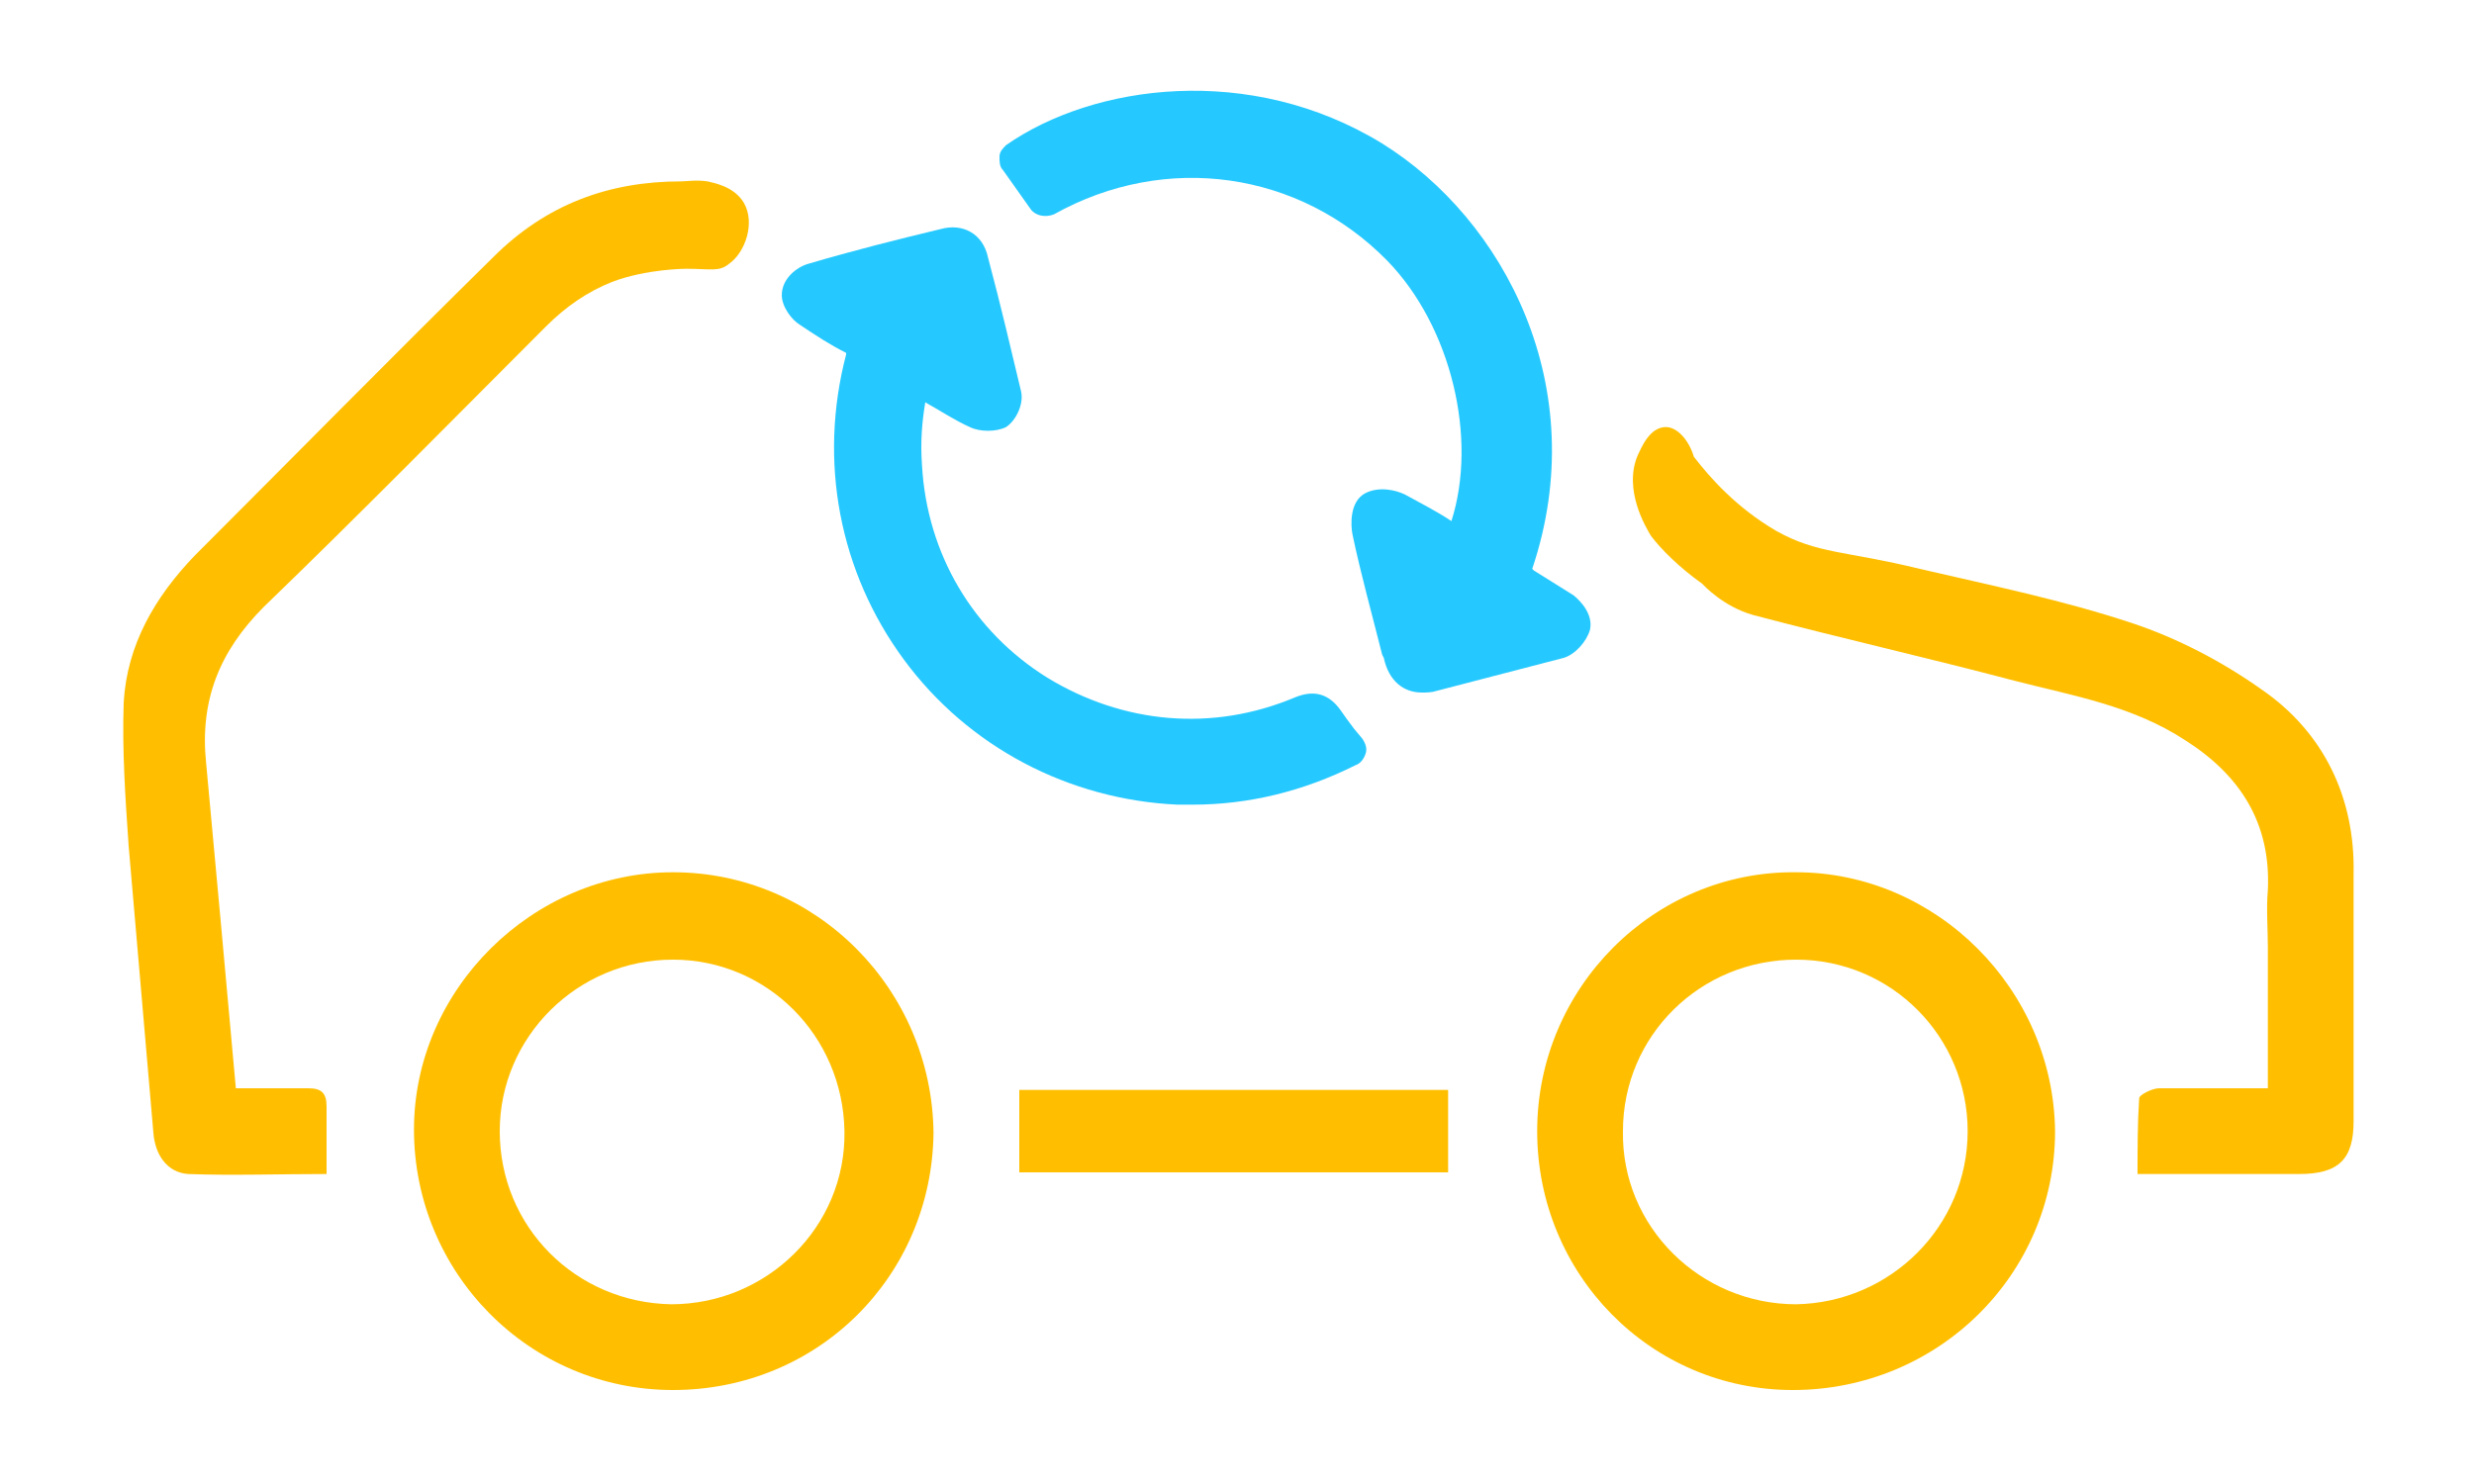
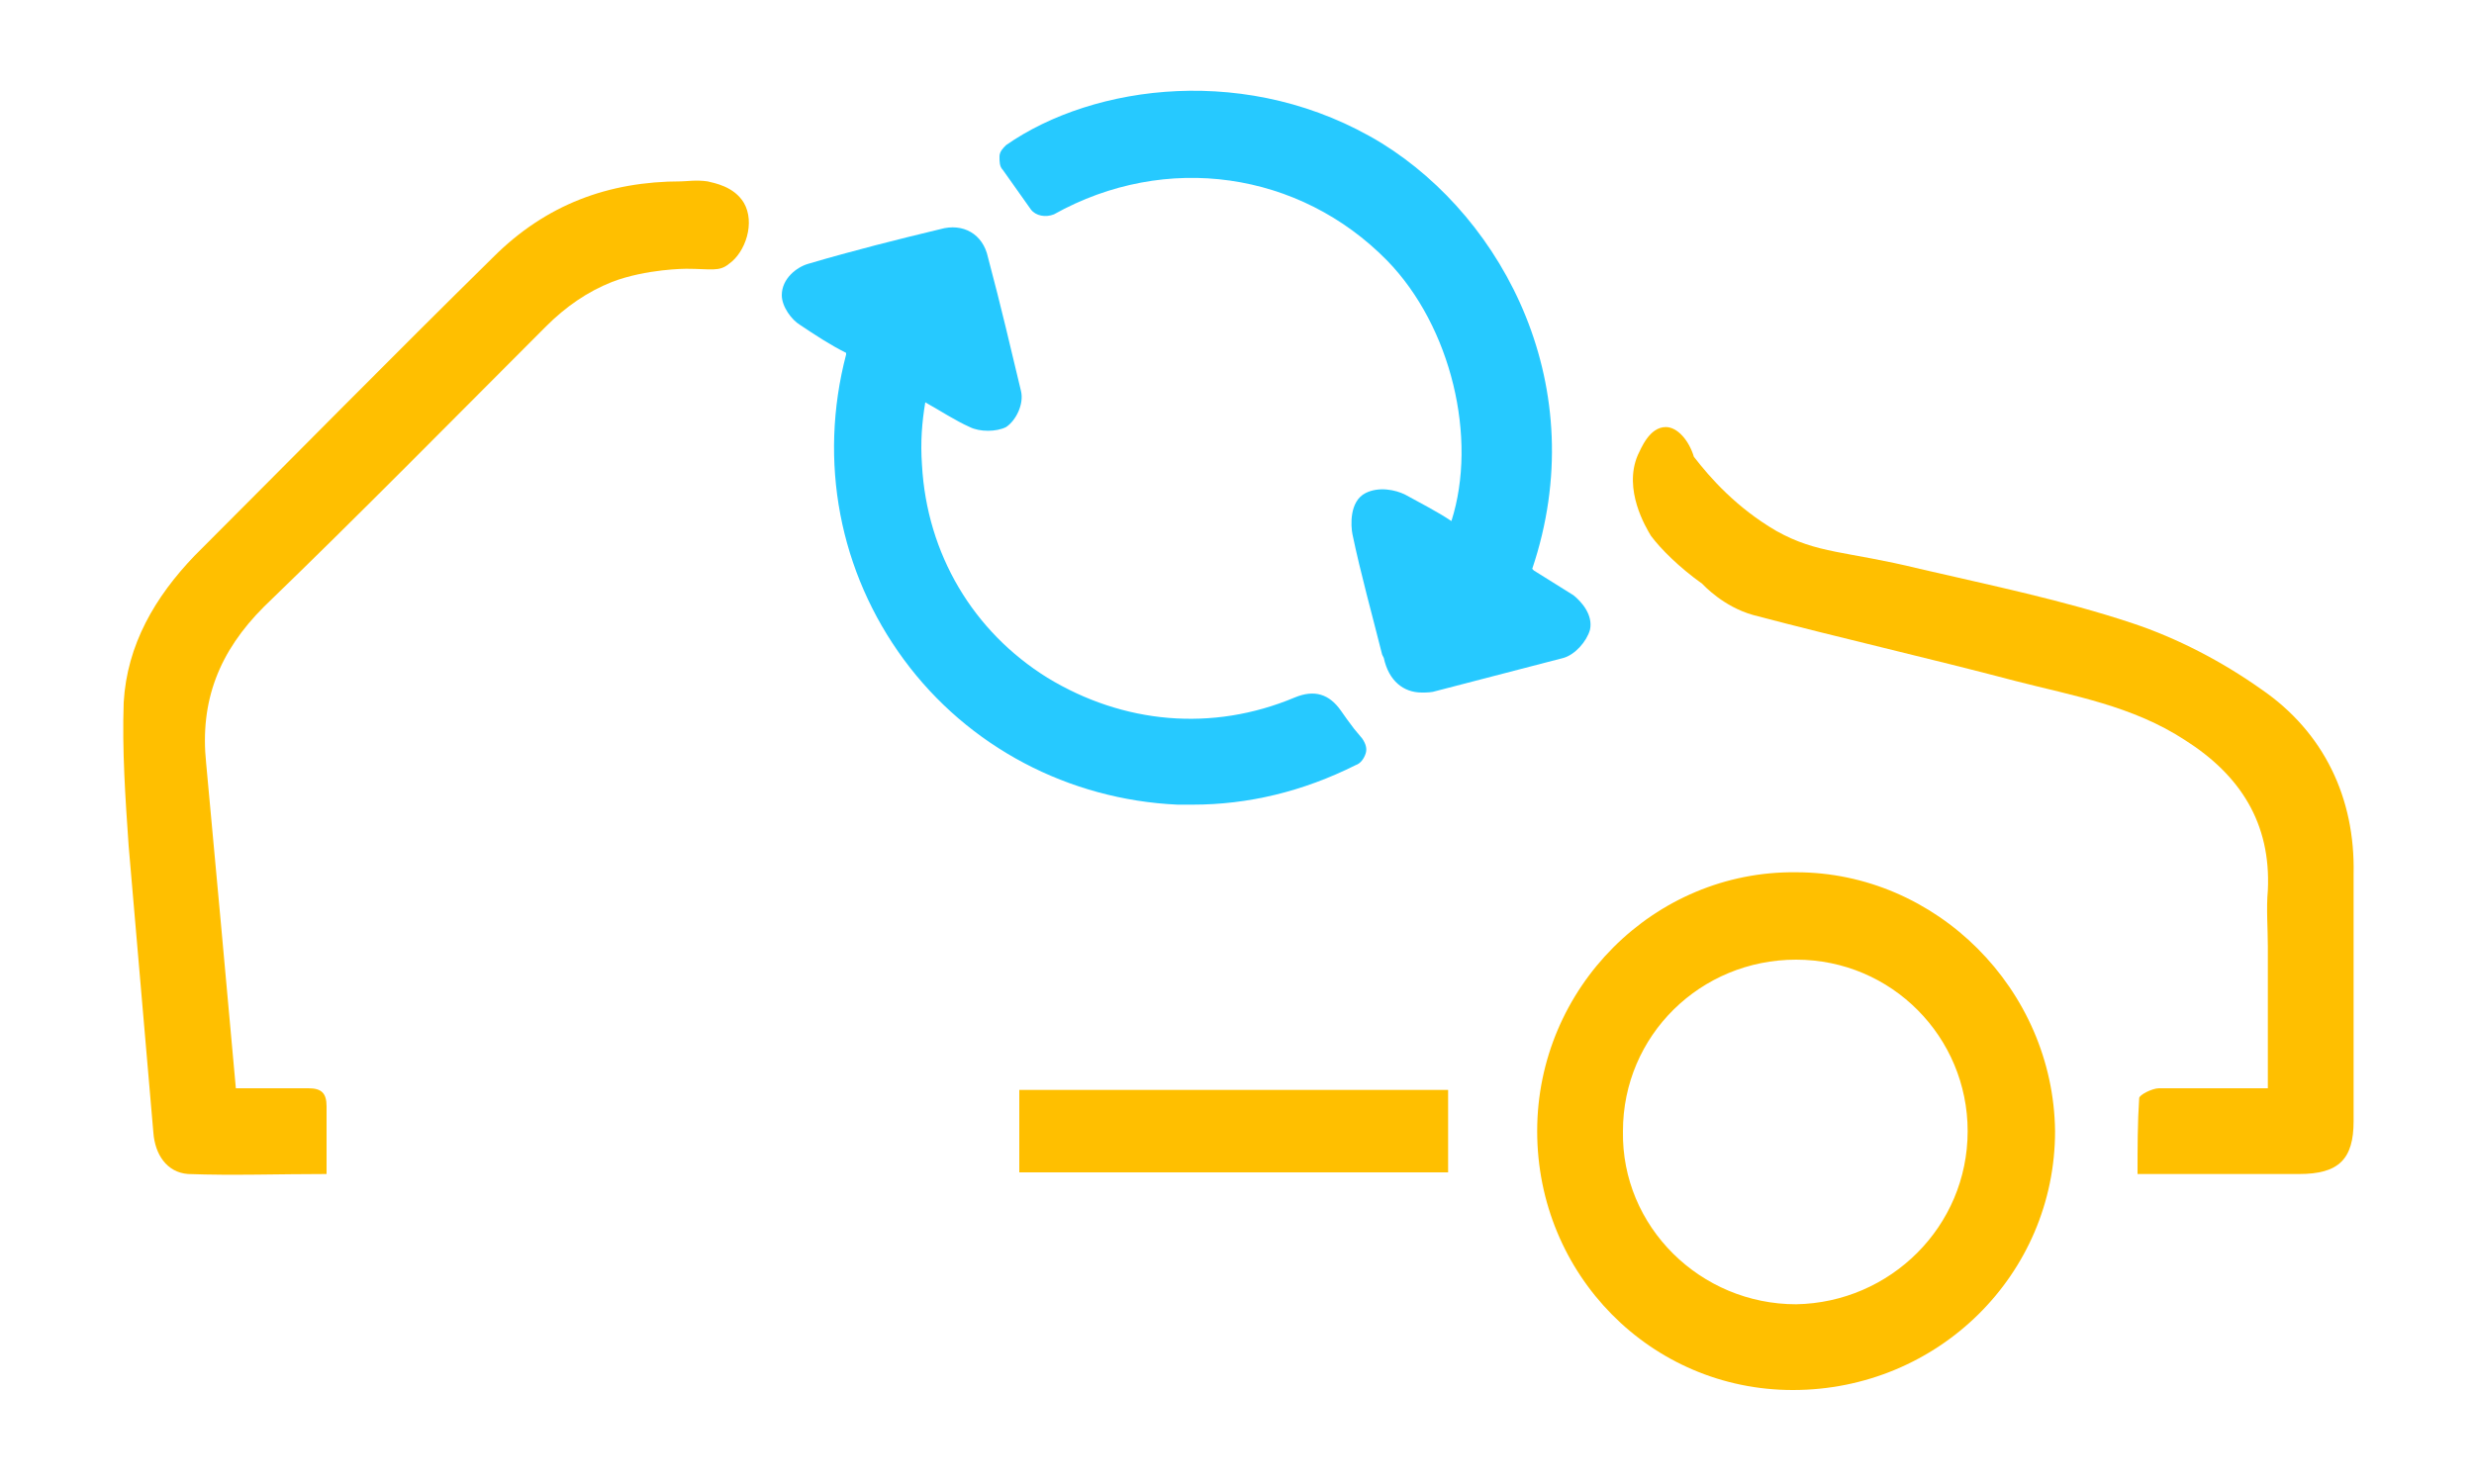
<svg xmlns="http://www.w3.org/2000/svg" version="1.1" baseProfile="tiny" id="Capa_1" x="0px" y="0px" viewBox="0 0 150 90" overflow="visible" xml:space="preserve">
  <path fill="#ffbf00" d="M33.1,19.8c1.2-1.2,2.5-2.1,4-2.7c2.1-0.8,4.5-0.8,4.5-0.8c1.5,0,2,0.2,2.6-0.3c1-0.7,1.6-2.5,0.9-3.7  c-0.6-1-1.8-1.2-2.2-1.3c-0.7-0.1-1.3,0-1.6,0c-4.4,0-8.2,1.4-11.4,4.6c-6.1,6-12.1,12.1-18.1,18.1c-2.4,2.5-4.1,5.4-4.3,8.9  c-0.1,2.9,0.1,5.8,0.3,8.7c0.5,5.8,1,11.6,1.5,17.4c0.1,1.3,0.8,2.4,2.1,2.5c2.7,0.1,5.5,0,8.4,0c0-1.5,0-2.8,0-4.1  c0-0.8-0.3-1.1-1.1-1.1c-1.4,0-2.8,0-4.4,0c-0.6-6.7-1.2-13.2-1.8-19.7c-0.4-3.8,0.8-6.8,3.5-9.5C21.8,31.2,27.4,25.5,33.1,19.8z" />
  <path fill="#ffbf00" d="M137.1,41.8c-2.4-1.7-5.1-3.1-7.8-4c-4.2-1.4-8.6-2.3-12.9-3.3c-4.5-1.1-6.2-0.9-8.7-2.3  c-2.4-1.4-4-3.2-5-4.5c-0.3-1-1-1.8-1.7-1.8c-1,0-1.5,1.3-1.7,1.7c-0.9,2.1,0.5,4.4,0.8,4.9c0.6,0.8,1.7,1.9,3.1,2.9  c0.1,0.1,1.3,1.4,3.1,1.9c5.3,1.4,10.6,2.6,15.9,4c3.5,0.9,7.1,1.5,10.3,3.6c3.3,2.1,5.2,5,5,9.1c-0.1,1.1,0,2.3,0,3.4V66  c-2.3,0-4.5,0-6.6,0c-0.4,0-1.2,0.4-1.2,0.6c-0.1,1.5-0.1,3-0.1,4.6c3.4,0,6.6,0,9.8,0c2.4,0,3.3-0.9,3.3-3.2c0-5,0-10,0-15  C142.8,48.4,140.9,44.4,137.1,41.8z" />
-   <path fill="#ffbf00" d="M40.8,52.9c-8.5,0-15.7,7.1-15.7,15.6c0,8.7,7,15.8,15.7,15.8c8.8,0,15.7-6.9,15.8-15.6  C56.5,60,49.5,52.9,40.8,52.9z M40.7,79.1c-5.8-0.1-10.4-4.7-10.4-10.5c0-5.7,4.7-10.4,10.5-10.4c5.7,0,10.3,4.6,10.4,10.4  C51.3,74.4,46.5,79.1,40.7,79.1z" />
  <path fill="#ffbf00" d="M108.9,52.9c-8.6-0.1-15.7,7-15.7,15.7c0,8.7,6.9,15.7,15.5,15.7c8.8,0,15.9-7,15.9-15.7  C124.5,60,117.4,52.9,108.9,52.9z M108.9,79.1c-5.8,0-10.6-4.7-10.5-10.5c0-5.8,4.7-10.4,10.5-10.4c5.8,0,10.4,4.7,10.4,10.4  C119.3,74.4,114.6,79,108.9,79.1z" />
  <path fill="#ffbf00" d="M61.8,71.1c8.7,0,17.3,0,26,0c0-1.7,0-3.3,0-5c-8.7,0-17.3,0-26,0C61.8,67.8,61.8,69.4,61.8,71.1z" />
  <path fill="#26c9ff" d="M62.5,12.7c0.3,0.4,0.9,0.5,1.4,0.3c6.8-3.8,14.9-2.6,20.2,2.8c3.9,4,5.5,10.8,3.9,15.8  c-0.9-0.6-1.9-1.1-2.8-1.6c-0.6-0.3-1.6-0.5-2.4-0.1c-1,0.5-0.9,2-0.8,2.5c0.5,2.4,1.2,4.9,1.8,7.3l0.1,0.2c0.3,1.4,1.2,2.1,2.3,2.1  c0.3,0,0.6,0,0.9-0.1c2.3-0.6,5-1.3,7.7-2c0.7-0.2,1.4-1,1.6-1.7c0.2-0.9-0.5-1.7-1-2.1c-0.8-0.5-1.6-1-2.4-1.5l-0.1-0.1  c3.7-11-1.7-21.2-9.1-25.8c-8-4.9-17.5-3.6-22.8,0.1c-0.2,0.2-0.4,0.4-0.4,0.7c0,0.3,0,0.6,0.2,0.8L62.5,12.7z" />
  <path fill="#26c9ff" d="M48.5,19.7c0.9,0.6,1.8,1.2,2.8,1.7c0,0,0,0,0,0c0,0,0,0,0,0.1C49.6,28,50.9,34.7,54.8,40  c3.9,5.3,10,8.5,16.6,8.8c0.3,0,0.6,0,0.9,0c3.4,0,6.7-0.8,9.9-2.4c0.3-0.1,0.5-0.4,0.6-0.7c0.1-0.3,0-0.6-0.2-0.9l-0.5-0.6  c-0.3-0.4-0.6-0.8-0.8-1.1c-0.7-1-1.6-1.3-2.8-0.8c-5,2.1-10.4,1.6-15-1.2c-4.5-2.8-7.3-7.5-7.6-12.9c-0.1-1.4,0-2.6,0.2-3.8  c0.9,0.5,1.8,1.1,2.7,1.5c0.6,0.3,1.6,0.3,2.2,0c0.6-0.4,1.1-1.4,0.9-2.2c-0.6-2.5-1.2-5.1-2-8.1c-0.3-1.4-1.5-2.1-2.9-1.7  c-2.5,0.6-5.3,1.3-8,2.1c-0.7,0.2-1.6,0.9-1.6,1.9C47.4,18.6,48,19.4,48.5,19.7z" />
</svg>